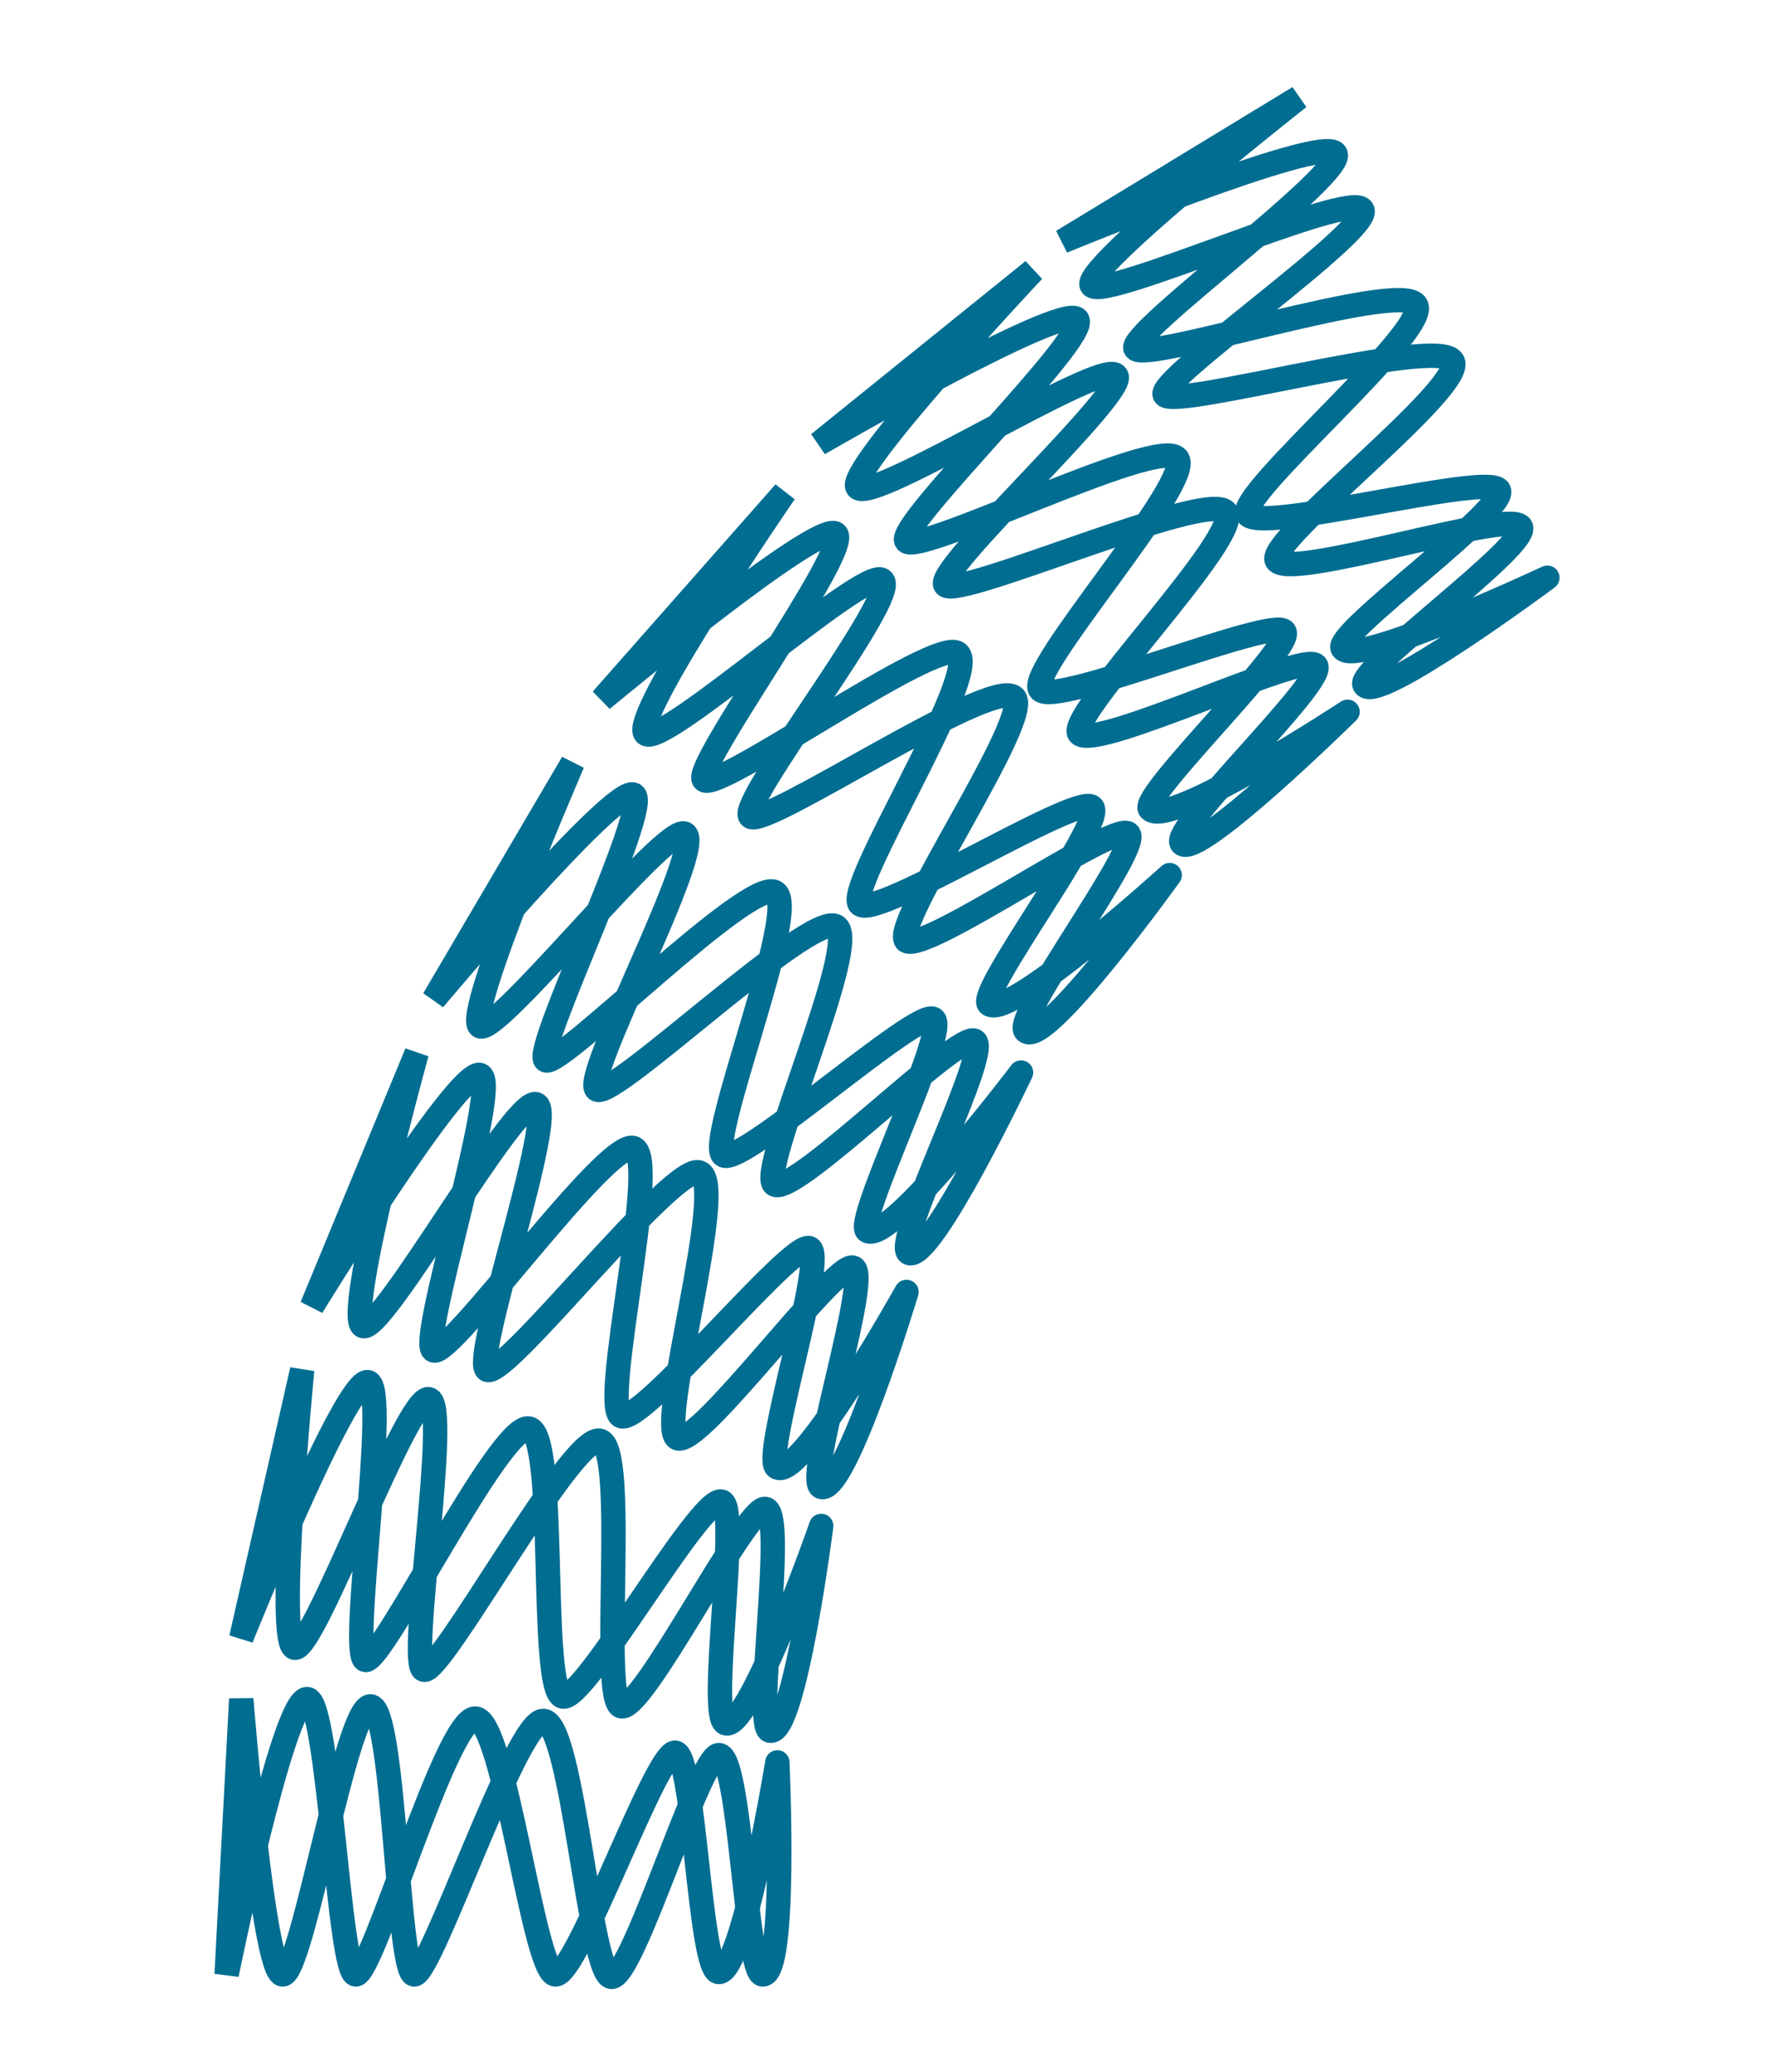
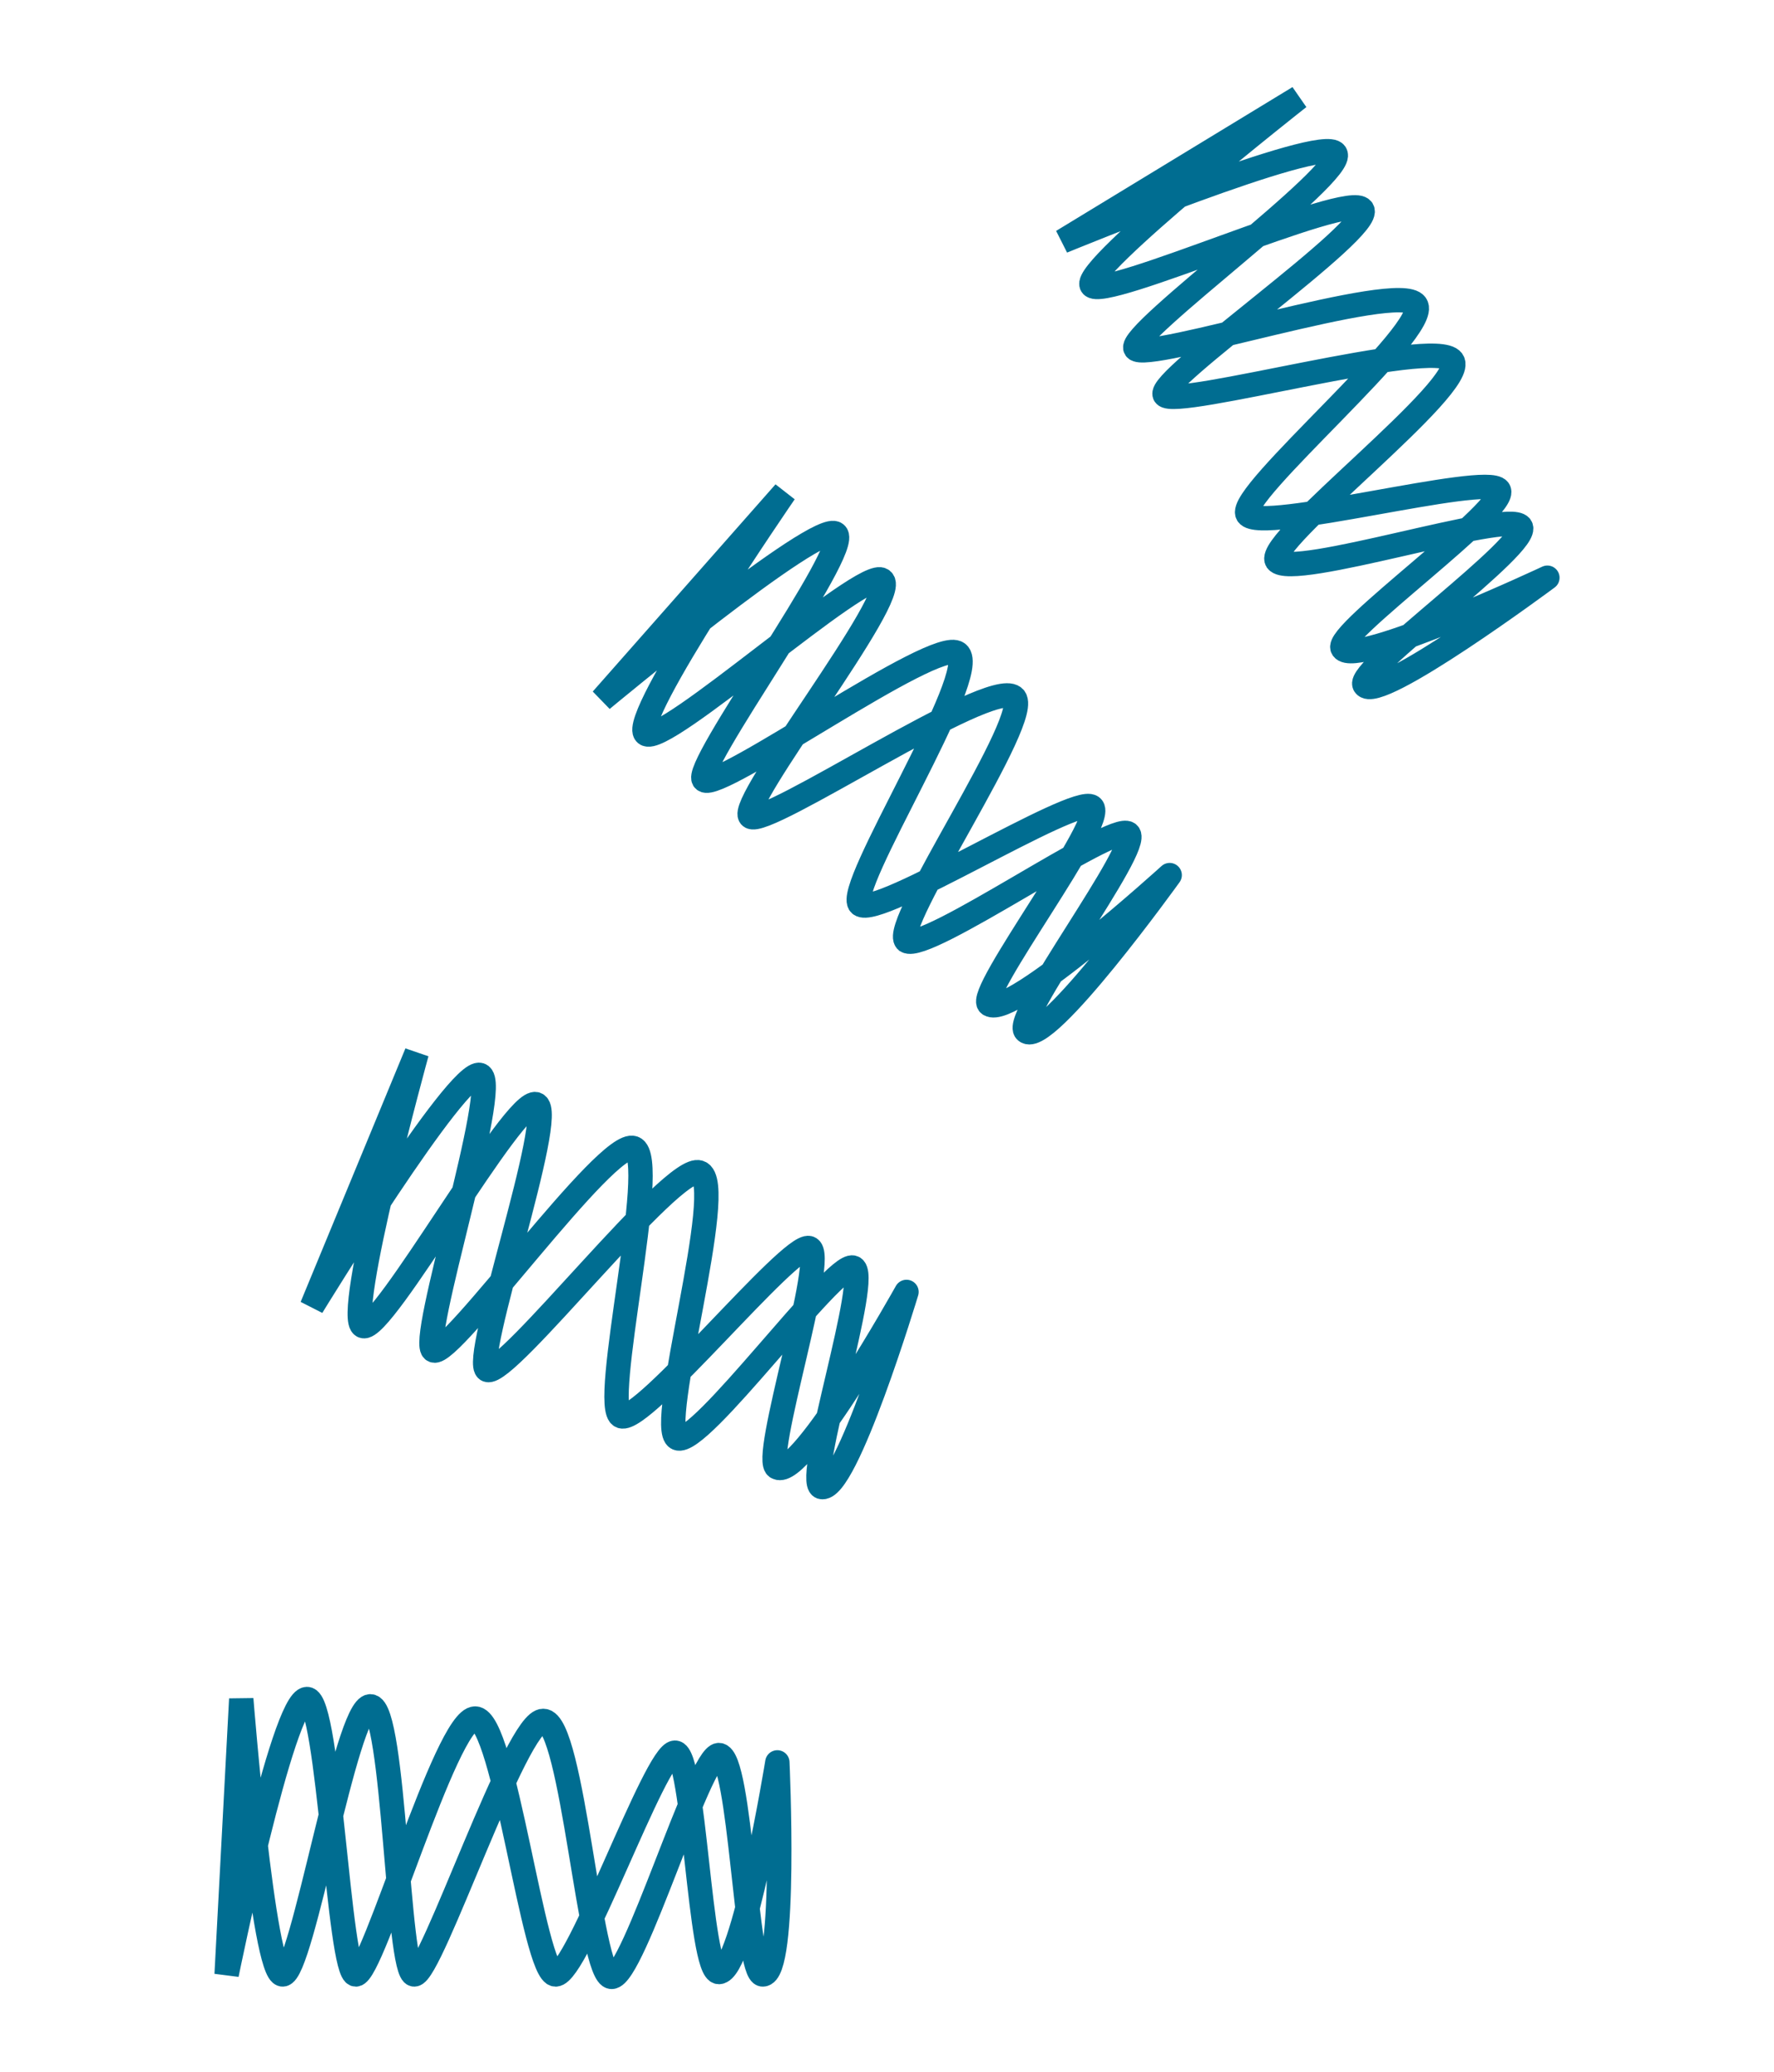
<svg xmlns="http://www.w3.org/2000/svg" version="1.1" id="Calque_1" x="0px" y="0px" viewBox="0 0 72.8 85" style="enable-background:new 0 0 72.8 85;" xml:space="preserve">
  <style type="text/css">
	.st0{fill:none;stroke:#006D91;stroke-linecap:round;stroke-miterlimit:10;}
</style>
  <g>
    <path class="st0" d="M31.9,72.3c0,0,0.4,8.7-0.6,8.7c-0.7,0-0.9-9-1.8-9c-0.8,0-3.5,9.1-4.4,9.1s-1.6-10.5-2.8-10.5   C21.2,70.5,17.7,81,17,81s-0.8-11-1.8-11s-2.8,11-3.6,11c-0.8,0-1.7-11.3-1.7-11.3L9.3,81c0,0,2.3-11.3,3.3-11.3   c0.9,0,1.3,11.3,2,11.3s3.7-10.5,4.9-10.5S21.9,81,22.8,81c0.9,0,4.1-9.1,4.9-9.1c0.8,0,1,9,1.8,9C30.5,80.9,31.9,72.3,31.9,72.3" />
-     <path class="st0" d="M33.7,62.6c0,0-1.1,8.6-2.1,8.4c-0.7-0.1,0.7-9-0.2-9.1c-0.8-0.1-5,8.3-5.9,8.1c-0.9-0.2,0.3-10.7-0.9-10.9   s-6.5,9.6-7.2,9.4c-0.7-0.1,1.1-10.9,0.2-11.1c-0.9-0.2-4.7,10.3-5.5,10.2c-0.8-0.1,0.3-11.4,0.3-11.4l-2.5,11   c0,0,4.3-10.7,5.2-10.5S14.3,68,15,68.1c0.7,0.1,5.5-9.7,6.7-9.5c1.2,0.2,0.4,10.8,1.4,11c0.9,0.2,5.6-8.2,6.5-8   c0.8,0.1-0.6,9,0.2,9.1C30.8,70.9,33.7,62.6,33.7,62.6" />
    <path class="st0" d="M37.2,53c0,0-2.5,8.3-3.5,8c-0.7-0.3,2.1-8.8,1.3-9s-6.3,7.4-7.2,7s2.1-10.5,0.9-10.9   c-1.1-0.4-7.9,8.4-8.7,8.1c-0.7-0.3,2.9-10.6,2-10.9s-6.3,9.4-7.1,9.1c-0.8-0.3,2.2-11.2,2.2-11.2l-4.3,10.4c0,0,6-9.8,6.9-9.5   s-2.6,11.1-1.9,11.3c0.7,0.3,7.1-8.7,8.2-8.3c1.1,0.4-1.4,10.7-0.5,11s6.9-7.1,7.7-6.9s-2,8.8-1.3,9C32.9,60.7,37.2,53,37.2,53" />
-     <path class="st0" d="M41.9,44c0,0-3.7,7.8-4.6,7.4c-0.7-0.4,3.4-8.3,2.7-8.7c-0.7-0.4-7.3,6.3-8.2,5.9c-0.8-0.4,3.6-10,2.5-10.6   c-1.1-0.6-9.1,7.1-9.8,6.7c-0.7-0.4,4.5-10,3.6-10.5c-0.8-0.4-7.7,8.3-8.4,7.9c-0.7-0.4,3.8-10.8,3.8-10.8L17.8,41   c0,0,7.4-8.8,8.2-8.4c0.8,0.4-4.2,10.6-3.6,10.9s8.3-7.5,9.4-6.9c1.1,0.6-2.9,10.4-2.1,10.8c0.8,0.4,7.9-6,8.6-5.6   c0.7,0.4-3.3,8.4-2.7,8.7C36.6,51,41.9,44,41.9,44" />
    <path class="st0" d="M48,35.9c0,0-5.1,7.1-5.9,6.4c-0.6-0.5,4.8-7.6,4.2-8.1s-8.3,4.9-9.1,4.4c-0.7-0.6,5.3-9.3,4.4-10   c-1-0.8-10.2,5.4-10.8,4.9c-0.6-0.5,6.2-9.1,5.4-9.7c-0.7-0.6-9,6.9-9.7,6.3s5.7-9.9,5.7-9.9l-7.5,8.5c0,0,8.9-7.4,9.6-6.8   c0.7,0.6-6,9.7-5.4,10.1c0.6,0.5,9.5-5.9,10.4-5.2c1,0.8-4.7,9.7-4,10.3c0.7,0.6,8.8-4.5,9.5-4s-4.8,7.7-4.2,8.1   C41.5,41.8,48,35.9,48,35.9" />
-     <path class="st0" d="M55.3,29.2c0,0-6.2,6.1-6.8,5.4c-0.5-0.6,6-6.7,5.5-7.3s-9,3.5-9.7,2.8c-0.6-0.7,6.8-8.2,6-9.1   c-0.8-0.9-11,3.6-11.5,3c-0.5-0.6,7.6-8,7-8.6c-0.6-0.7-10,5.3-10.6,4.6c-0.6-0.6,7.2-8.9,7.2-8.9l-8.8,7.1c0,0,10-5.8,10.6-5.1   c0.6,0.7-7.5,8.5-7,9.1c0.5,0.6,10.3-4.3,11.1-3.4c0.8,0.9-6.3,8.8-5.6,9.5c0.6,0.7,9.5-3,10-2.4s-6,6.8-5.5,7.3   C48,34,55.3,29.2,55.3,29.2" />
    <path class="st0" d="M63.5,23.7c0,0-7,5.2-7.5,4.4c-0.4-0.6,6.9-5.8,6.4-6.5c-0.5-0.7-9.4,2.2-10,1.4c-0.5-0.8,7.9-7.2,7.2-8.2   c-0.7-1-11.4,2-11.8,1.4c-0.4-0.6,8.6-6.8,8.1-7.6c-0.5-0.8-10.7,3.8-11.1,3.1C44.4,11,53.3,4,53.3,4l-9.7,5.9   c0,0,10.7-4.4,11.2-3.6c0.5,0.8-8.6,7.4-8.2,8c0.4,0.6,10.8-2.8,11.5-1.8c0.7,1-7.4,7.8-6.9,8.6c0.5,0.8,9.8-1.7,10.3-1   c0.5,0.7-6.8,5.9-6.4,6.5C55.6,27.4,63.5,23.7,63.5,23.7" />
  </g>
</svg>